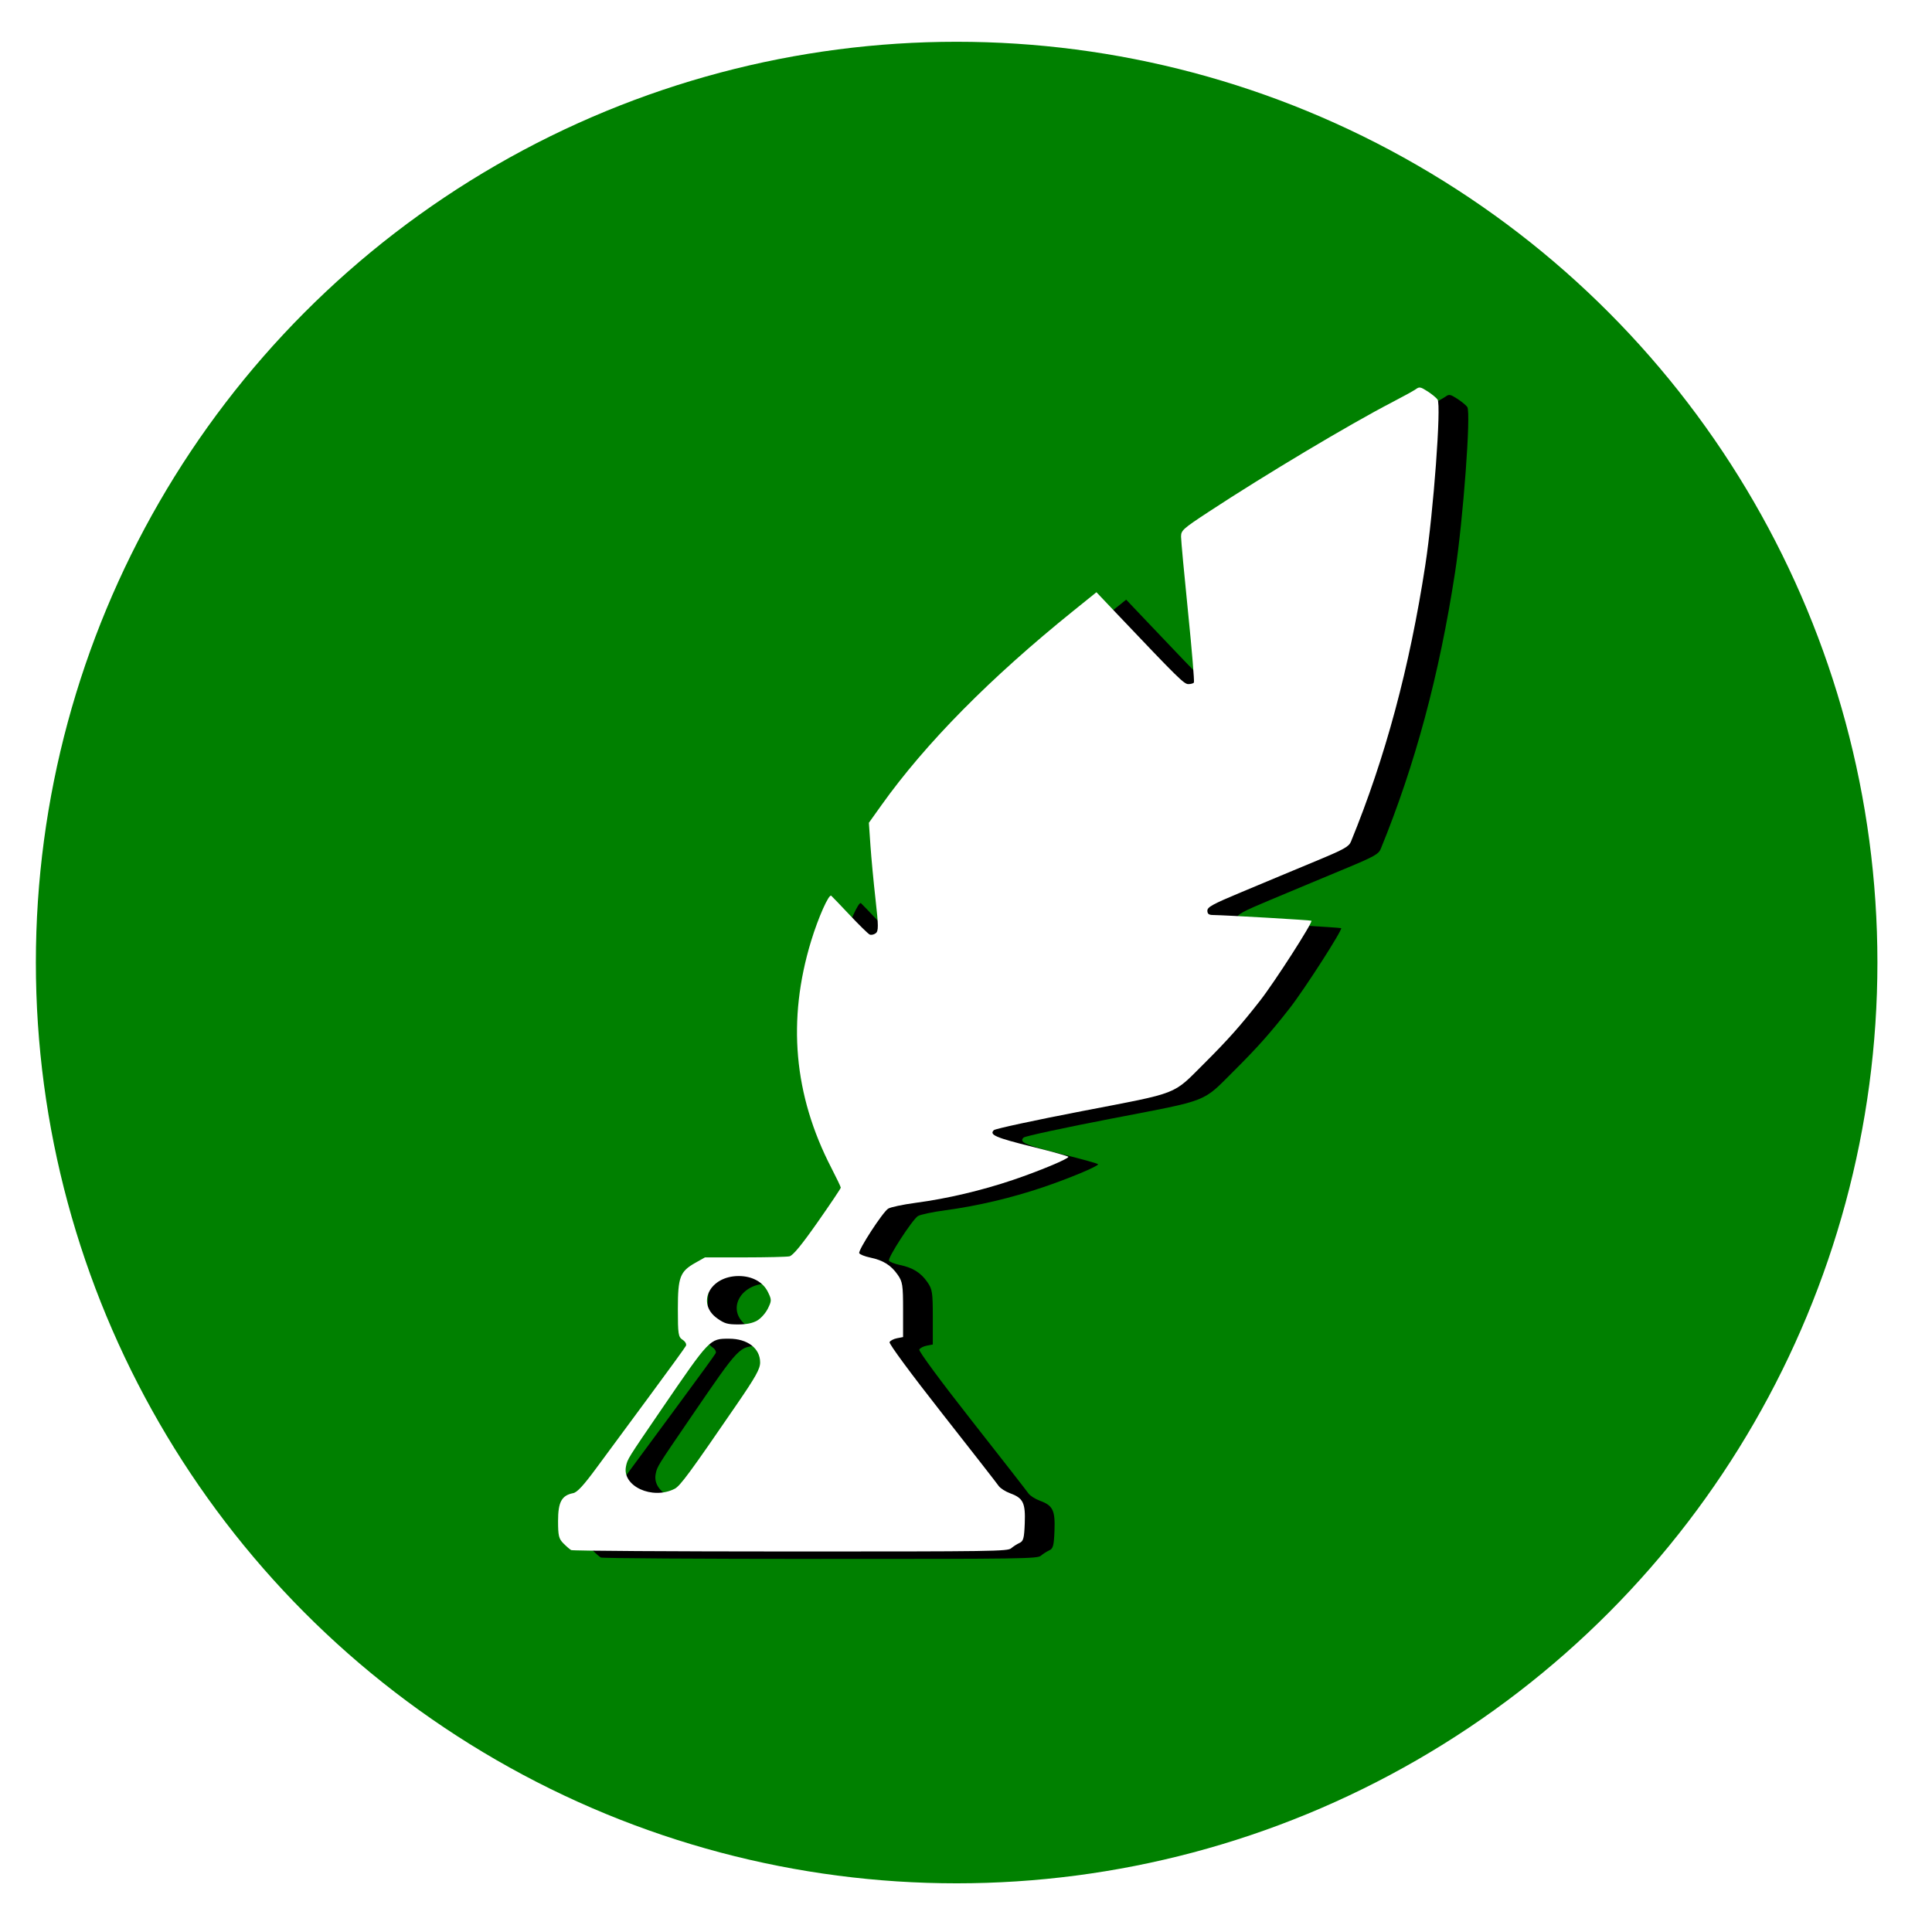
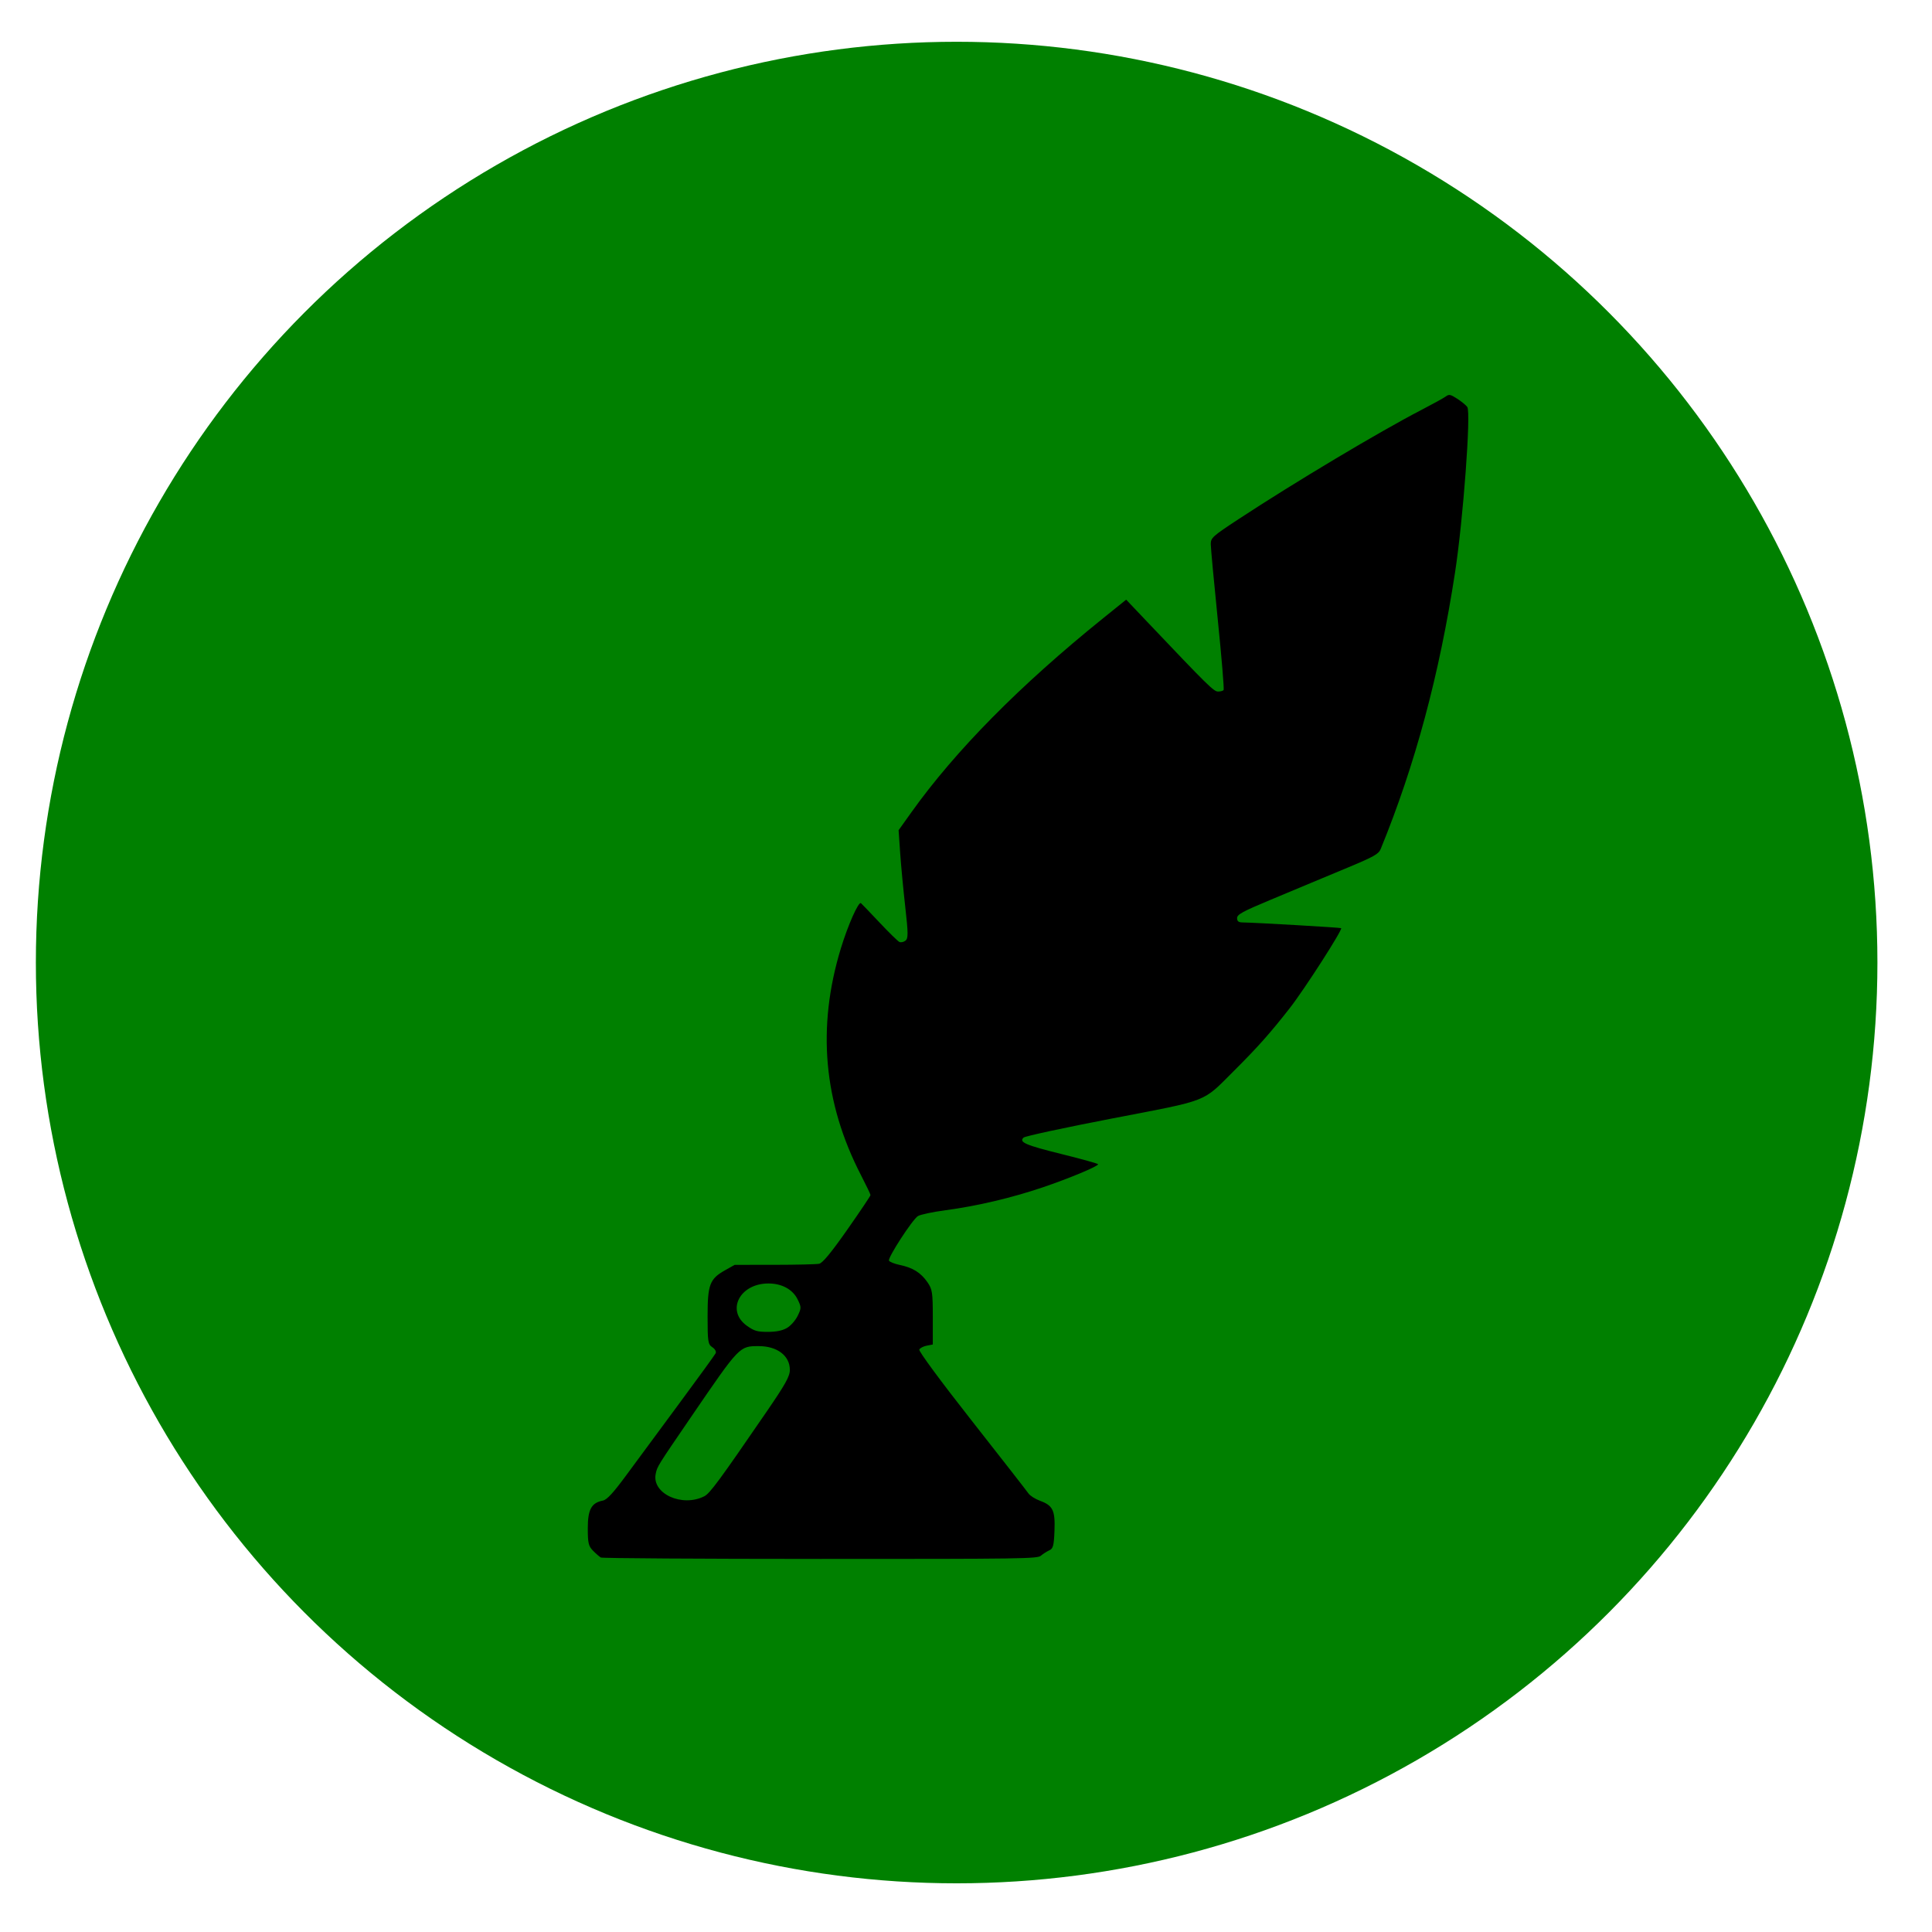
<svg xmlns="http://www.w3.org/2000/svg" xmlns:ns1="http://www.inkscape.org/namespaces/inkscape" xmlns:ns2="http://sodipodi.sourceforge.net/DTD/sodipodi-0.dtd" width="520" height="520" viewBox="0 0 520 520" id="svg2" version="1.1" ns1:version="0.91 r13725" ns2:docname="poem.svg">
  <defs id="defs4">
    <filter ns1:collect="always" style="color-interpolation-filters:sRGB" id="filter4693" x="-0.056" width="1.111" y="-0.042" height="1.084">
      <feGaussianBlur ns1:collect="always" stdDeviation="5.503" id="feGaussianBlur4695" />
    </filter>
  </defs>
  <ns2:namedview id="base" pagecolor="#ffffff" bordercolor="#666666" borderopacity="1.0" ns1:pageopacity="0.0" ns1:pageshadow="2" ns1:zoom="0.49497475" ns1:cx="74.621477" ns1:cy="426.9959" ns1:document-units="px" ns1:current-layer="layer1" showgrid="false" ns1:window-width="1366" ns1:window-height="704" ns1:window-x="0" ns1:window-y="27" ns1:window-maximized="1" units="px" />
  <g ns1:label="Layer 1" ns1:groupmode="layer" id="layer1" transform="translate(0,-532.362)">
    <ellipse style="opacity:1;fill:#008000;fill-opacity:1;fill-rule:nonzero;stroke:none;stroke-width:4.344;stroke-linecap:round;stroke-linejoin:round;stroke-miterlimit:4;stroke-dasharray:none;stroke-opacity:1" id="path4136" cx="257.481" cy="791.432" rx="247.828" ry="247.828" />
    <path ns1:connector-curvature="0" id="path4691" d="m 161.73,951.572 c -0.367,-0.202 -1.31,-1.018 -2.096,-1.813 -1.238,-1.252 -1.429,-2.064 -1.429,-6.07 0,-5.048 0.979,-6.844 4.058,-7.444 1.101,-0.215 2.799,-2.061 6.389,-6.945 2.689,-3.659 9.092,-12.334 14.229,-19.277 5.137,-6.943 9.515,-12.98 9.73,-13.415 0.229,-0.465 -0.136,-1.142 -0.886,-1.64 -1.166,-0.775 -1.276,-1.495 -1.276,-8.302 0,-8.587 0.57,-10.087 4.72,-12.422 l 2.567,-1.445 10.705,-0.008 c 5.888,-0.005 11.305,-0.132 12.037,-0.285 0.924,-0.193 3.245,-3.006 7.577,-9.185 3.435,-4.899 6.245,-9.085 6.245,-9.302 0,-0.217 -1.151,-2.624 -2.558,-5.347 -10.109,-19.576 -11.907,-39.795 -5.427,-61.043 1.929,-6.324 4.779,-12.726 5.419,-12.173 0.255,0.22 2.513,2.576 5.019,5.235 2.506,2.659 4.893,4.997 5.305,5.194 0.412,0.198 1.153,0.046 1.646,-0.338 0.767,-0.596 0.759,-1.921 -0.053,-9.099 -0.523,-4.621 -1.14,-11.154 -1.371,-14.517 l -0.42,-6.115 3.395,-4.759 c 11.88,-16.655 29.258,-34.248 51.664,-52.304 l 6.192,-4.99 5.674,5.977 c 16.351,17.224 17.904,18.752 19.051,18.752 0.652,0 1.328,-0.179 1.502,-0.398 0.174,-0.219 -0.531,-8.729 -1.566,-18.912 -1.036,-10.183 -1.886,-19.337 -1.891,-20.343 -0.007,-1.719 0.442,-2.123 7.505,-6.763 15.083,-9.909 37.864,-23.515 49.237,-29.407 3.015,-1.562 5.938,-3.174 6.495,-3.582 0.901,-0.659 1.248,-0.591 3.112,0.609 1.154,0.743 2.368,1.741 2.697,2.219 1.027,1.49 -1.099,30.185 -3.298,44.514 -4.231,27.578 -10.757,51.85 -20.02,74.459 -0.548,1.337 -1.833,2.061 -8.84,4.98 -4.51,1.878 -9.07,3.779 -10.134,4.225 -1.064,0.445 -5.925,2.478 -10.802,4.517 -7.431,3.107 -8.867,3.893 -8.867,4.857 0,0.852 0.376,1.155 1.451,1.172 3.659,0.056 26.354,1.374 26.552,1.542 0.455,0.385 -9.906,16.511 -13.839,21.539 -5.25,6.713 -8.639,10.522 -14.999,16.86 -8.666,8.637 -6.352,7.732 -32.848,12.835 -12.673,2.441 -23.373,4.748 -23.778,5.128 -1.332,1.247 0.478,2.027 10.413,4.488 5.304,1.314 9.644,2.527 9.644,2.696 0,0.554 -7.924,3.855 -14.952,6.229 -8.412,2.841 -17.653,5.016 -26.098,6.141 -3.492,0.465 -6.854,1.179 -7.47,1.585 -1.514,0.998 -8.137,11.207 -7.774,11.983 0.159,0.34 1.49,0.869 2.957,1.176 3.478,0.728 5.602,2.056 7.389,4.624 1.317,1.891 1.451,2.764 1.451,9.427 l 0,7.343 -1.64,0.32 c -0.902,0.176 -1.801,0.647 -1.999,1.047 -0.207,0.42 5.755,8.505 14.122,19.148 7.964,10.132 14.825,18.931 15.246,19.554 0.421,0.623 1.833,1.525 3.139,2.004 3.462,1.27 4.096,2.589 3.882,8.081 -0.156,4.007 -0.365,4.788 -1.41,5.26 -0.675,0.305 -1.682,0.95 -2.239,1.432 -0.95,0.823 -4.601,0.876 -59.392,0.869 -32.109,-0.005 -58.68,-0.173 -59.047,-0.376 z m 27.847,-16.494 c 1.492,-0.759 4.068,-4.257 16.687,-22.658 5.155,-7.517 6.327,-9.62 6.327,-11.358 0,-3.791 -3.394,-6.387 -8.352,-6.387 -5.236,0 -5.126,-0.115 -18.164,18.954 -9.214,13.476 -9.171,13.406 -9.588,15.402 -1.112,5.322 7.08,9.106 13.09,6.046 z m 22.165,-45.252 c 1.003,-0.555 2.32,-2.02 2.928,-3.256 1.042,-2.119 1.042,-2.376 0.007,-4.483 -1.321,-2.687 -4.247,-4.279 -7.859,-4.277 -7.752,0.006 -11.471,7.342 -5.777,11.395 1.957,1.393 2.764,1.629 5.583,1.629 2.269,0 3.863,-0.314 5.118,-1.008 z" style="fill:#000000;filter:url(#filter4693)" />
-     <path style="fill:#ffffff" d="m 153.73,949.572 c -0.367,-0.202 -1.31,-1.018 -2.096,-1.813 -1.238,-1.252 -1.429,-2.064 -1.429,-6.07 0,-5.048 0.979,-6.844 4.058,-7.444 1.101,-0.215 2.799,-2.061 6.389,-6.945 2.689,-3.659 9.092,-12.334 14.229,-19.277 5.137,-6.943 9.515,-12.98 9.73,-13.415 0.229,-0.465 -0.136,-1.142 -0.886,-1.64 -1.166,-0.775 -1.276,-1.495 -1.276,-8.302 0,-8.587 0.57,-10.087 4.72,-12.422 l 2.567,-1.445 10.705,-0.008 c 5.888,-0.005 11.305,-0.132 12.037,-0.285 0.924,-0.193 3.245,-3.006 7.577,-9.185 3.435,-4.899 6.245,-9.085 6.245,-9.302 0,-0.217 -1.151,-2.624 -2.558,-5.347 -10.109,-19.576 -11.907,-39.795 -5.427,-61.043 1.929,-6.324 4.779,-12.726 5.419,-12.173 0.255,0.22 2.513,2.576 5.019,5.235 2.506,2.659 4.893,4.997 5.305,5.194 0.412,0.198 1.153,0.046 1.646,-0.338 0.767,-0.596 0.759,-1.921 -0.053,-9.099 -0.523,-4.621 -1.14,-11.154 -1.371,-14.517 l -0.42,-6.115 3.395,-4.759 c 11.88,-16.655 29.258,-34.248 51.664,-52.304 l 6.192,-4.99 5.674,5.977 c 16.351,17.224 17.904,18.752 19.051,18.752 0.652,0 1.328,-0.179 1.502,-0.398 0.174,-0.219 -0.531,-8.729 -1.566,-18.912 -1.036,-10.183 -1.886,-19.337 -1.891,-20.343 -0.007,-1.719 0.442,-2.123 7.505,-6.763 15.083,-9.909 37.864,-23.515 49.237,-29.407 3.015,-1.562 5.938,-3.174 6.495,-3.582 0.901,-0.659 1.248,-0.591 3.112,0.609 1.154,0.743 2.368,1.741 2.697,2.219 1.027,1.49 -1.099,30.185 -3.298,44.514 -4.231,27.578 -10.757,51.85 -20.02,74.459 -0.548,1.337 -1.833,2.061 -8.84,4.98 -4.51,1.878 -9.07,3.779 -10.134,4.225 -1.064,0.445 -5.925,2.478 -10.802,4.517 -7.431,3.107 -8.867,3.893 -8.867,4.857 0,0.852 0.376,1.155 1.451,1.172 3.659,0.056 26.354,1.374 26.552,1.542 0.455,0.385 -9.906,16.511 -13.839,21.539 -5.25,6.713 -8.639,10.522 -14.999,16.86 -8.666,8.637 -6.352,7.732 -32.848,12.835 -12.673,2.441 -23.373,4.748 -23.778,5.128 -1.332,1.247 0.478,2.027 10.413,4.488 5.304,1.314 9.644,2.527 9.644,2.696 0,0.554 -7.924,3.855 -14.952,6.229 -8.412,2.841 -17.653,5.016 -26.098,6.141 -3.492,0.465 -6.854,1.179 -7.47,1.585 -1.514,0.998 -8.137,11.207 -7.774,11.983 0.159,0.34 1.49,0.869 2.957,1.176 3.478,0.728 5.602,2.056 7.389,4.624 1.317,1.891 1.451,2.764 1.451,9.427 l 0,7.343 -1.64,0.32 c -0.902,0.176 -1.801,0.647 -1.999,1.047 -0.207,0.42 5.755,8.505 14.122,19.148 7.964,10.132 14.825,18.931 15.246,19.554 0.421,0.623 1.833,1.525 3.139,2.004 3.462,1.27 4.096,2.589 3.882,8.081 -0.156,4.007 -0.365,4.788 -1.41,5.26 -0.675,0.305 -1.682,0.95 -2.239,1.432 -0.95,0.823 -4.601,0.876 -59.392,0.869 -32.109,-0.005 -58.68,-0.173 -59.047,-0.376 z m 27.847,-16.494 c 1.492,-0.759 4.068,-4.257 16.687,-22.658 5.155,-7.517 6.327,-9.62 6.327,-11.358 0,-3.791 -3.394,-6.387 -8.352,-6.387 -5.236,0 -5.126,-0.115 -18.164,18.954 -9.214,13.476 -9.171,13.406 -9.588,15.402 -1.112,5.322 7.08,9.106 13.09,6.046 z m 22.165,-45.252 c 1.003,-0.555 2.32,-2.02 2.928,-3.256 1.042,-2.119 1.042,-2.376 0.007,-4.483 -1.321,-2.687 -4.247,-4.279 -7.859,-4.277 -7.752,0.006 -11.471,7.342 -5.777,11.395 1.957,1.393 2.764,1.629 5.583,1.629 2.269,0 3.863,-0.314 5.118,-1.008 z" id="path4644" ns1:connector-curvature="0" />
  </g>
</svg>